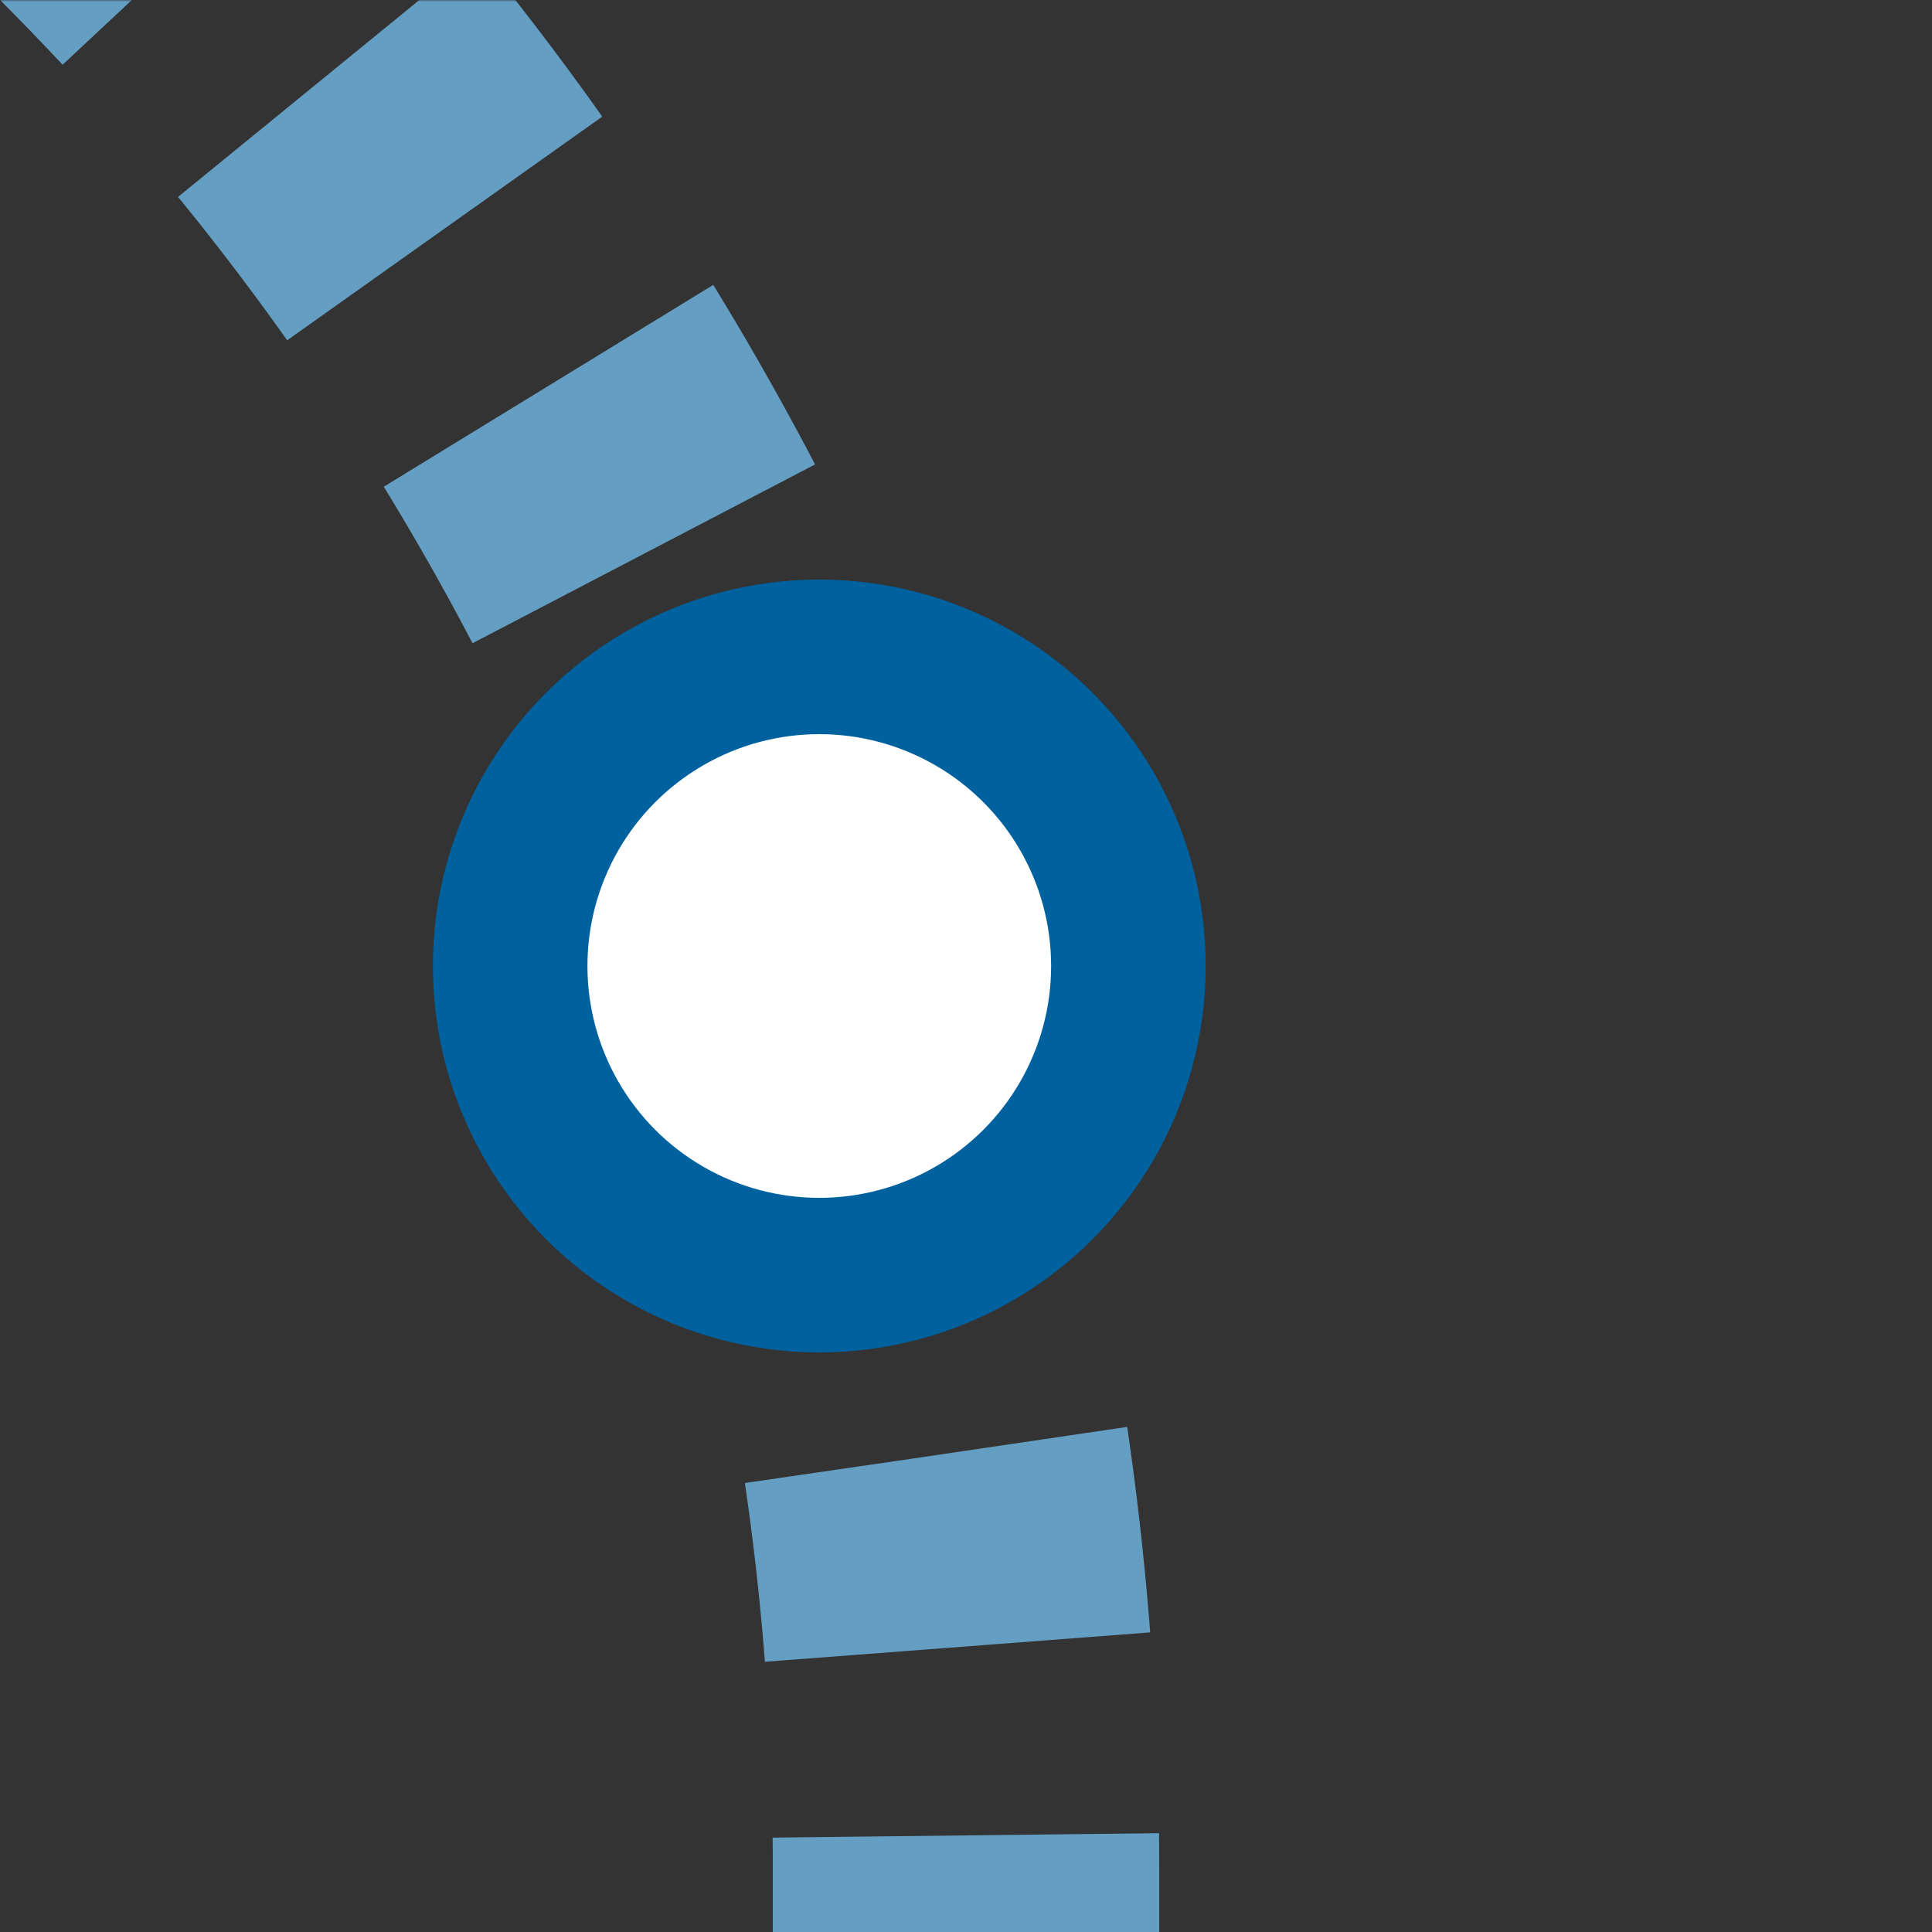
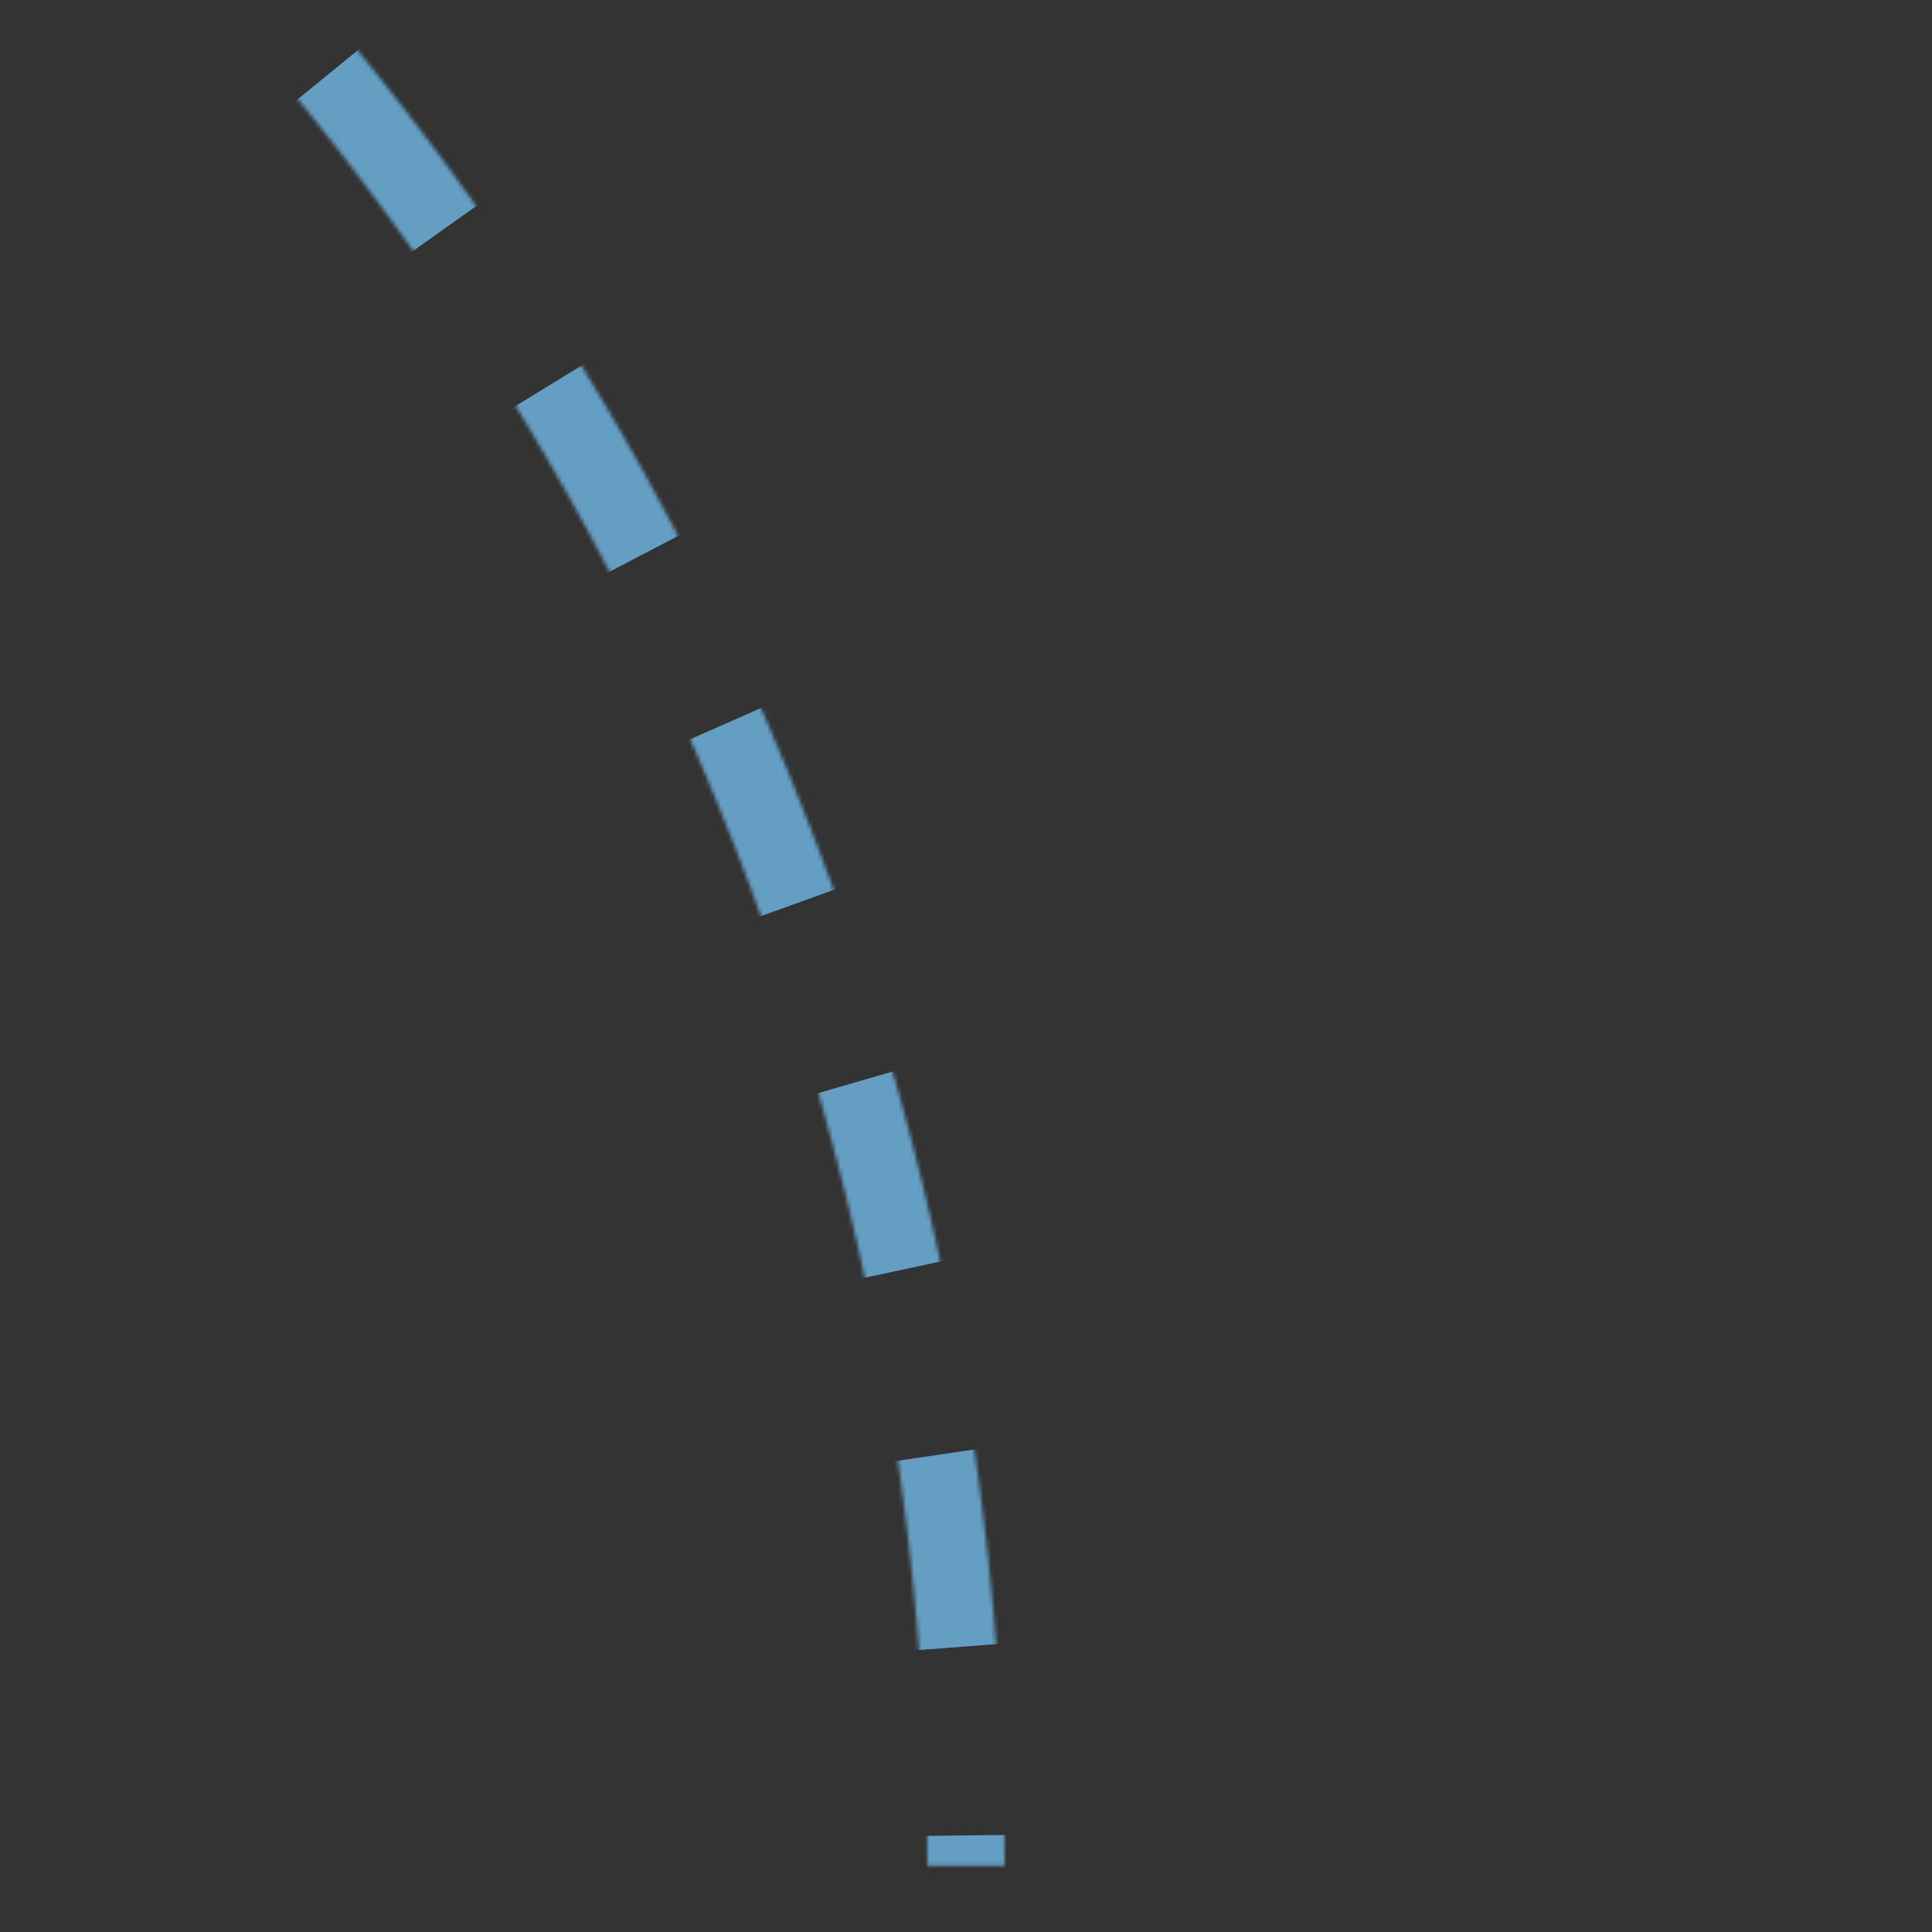
<svg xmlns="http://www.w3.org/2000/svg" width="500" height="500">
  <rect width="100%" height="100%" fill="#333333" stroke="none" />
  <title>xtkBST+4 denim</title>
  <defs>
    <mask id="1">
-       <circle r="999" fill="#FFF" />
-       <path d="M -482.84,-250 A 732.84,732.84 0 0 1 250,482.84 V 500" stroke-width="20" stroke="#000" fill="none" />
+       <path d="M -482.84,-250 A 732.84,732.84 0 0 1 250,482.84 " stroke-width="20" stroke="#000" fill="none" />
    </mask>
  </defs>
  <g mask="url(#1)" stroke="#649EC3" stroke-width="100" fill="none">
    <path d="M 250,525 V 482.84 A 732.84,732.84 0 0 0 -482.84,-250" stroke-dasharray="50,48.79" />
  </g>
-   <circle stroke="#00619F" fill="#FFF" cx="212.03" cy="250" r="80" stroke-width="40" />
</svg>